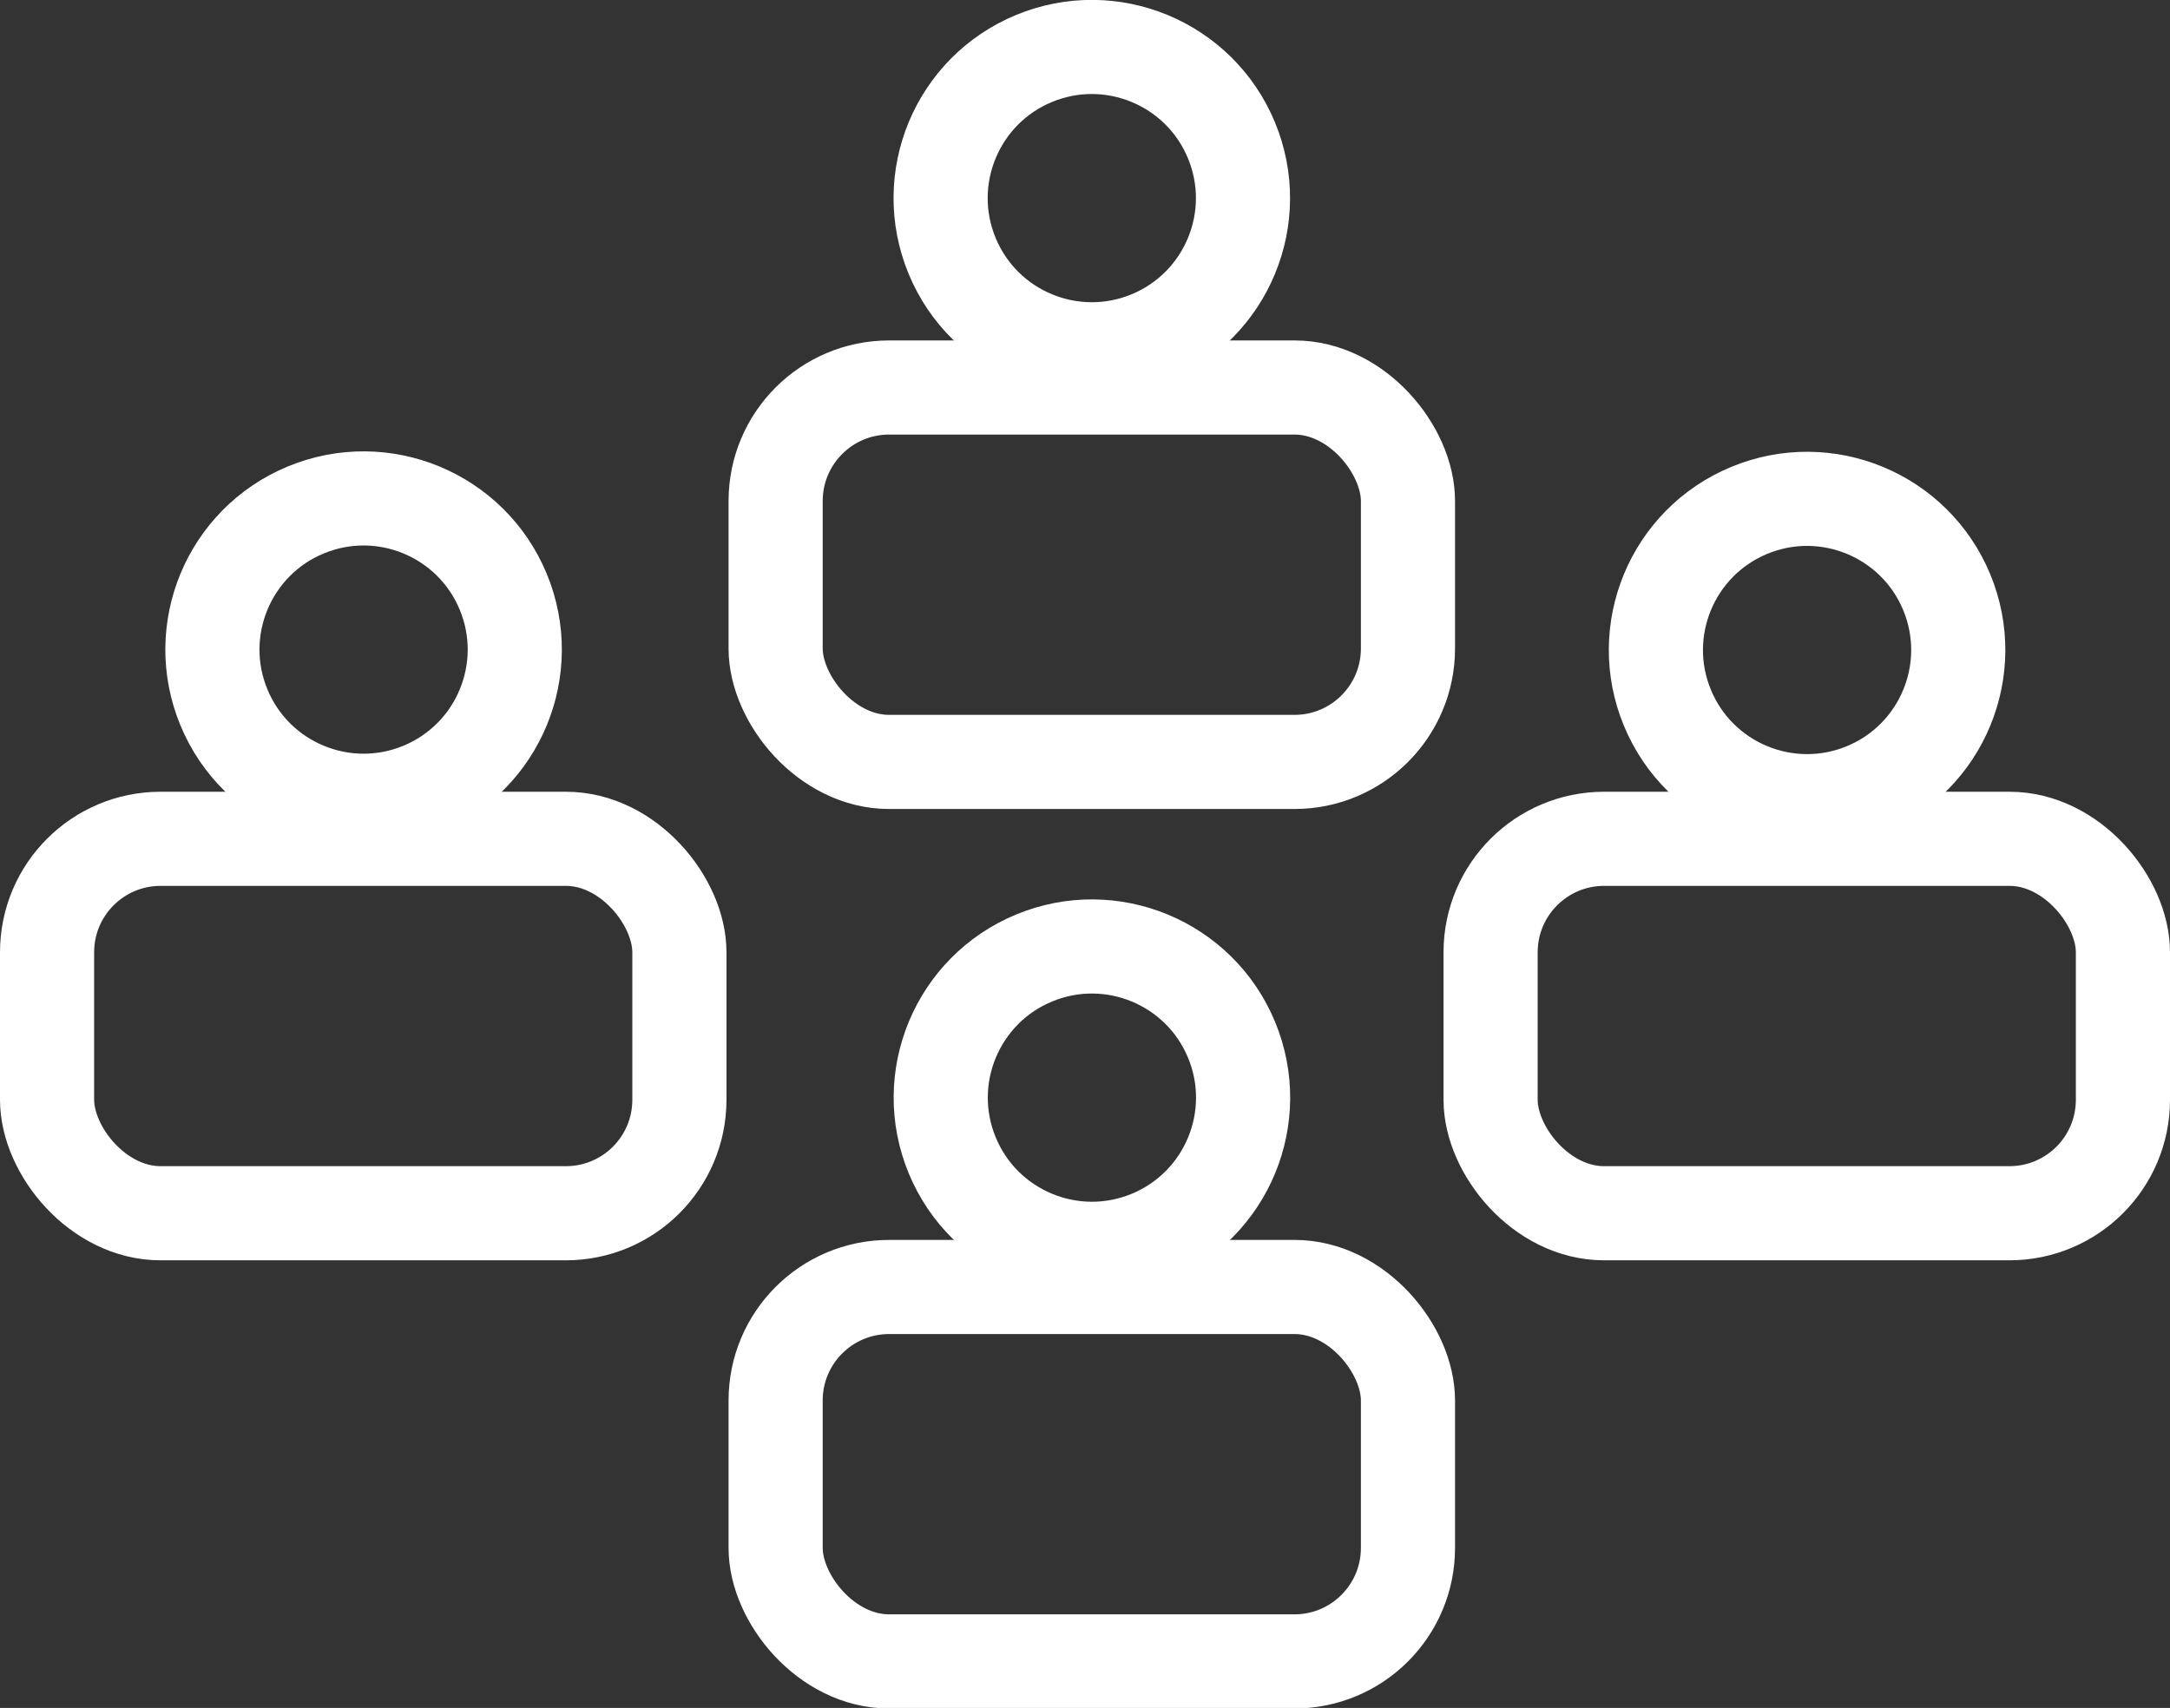
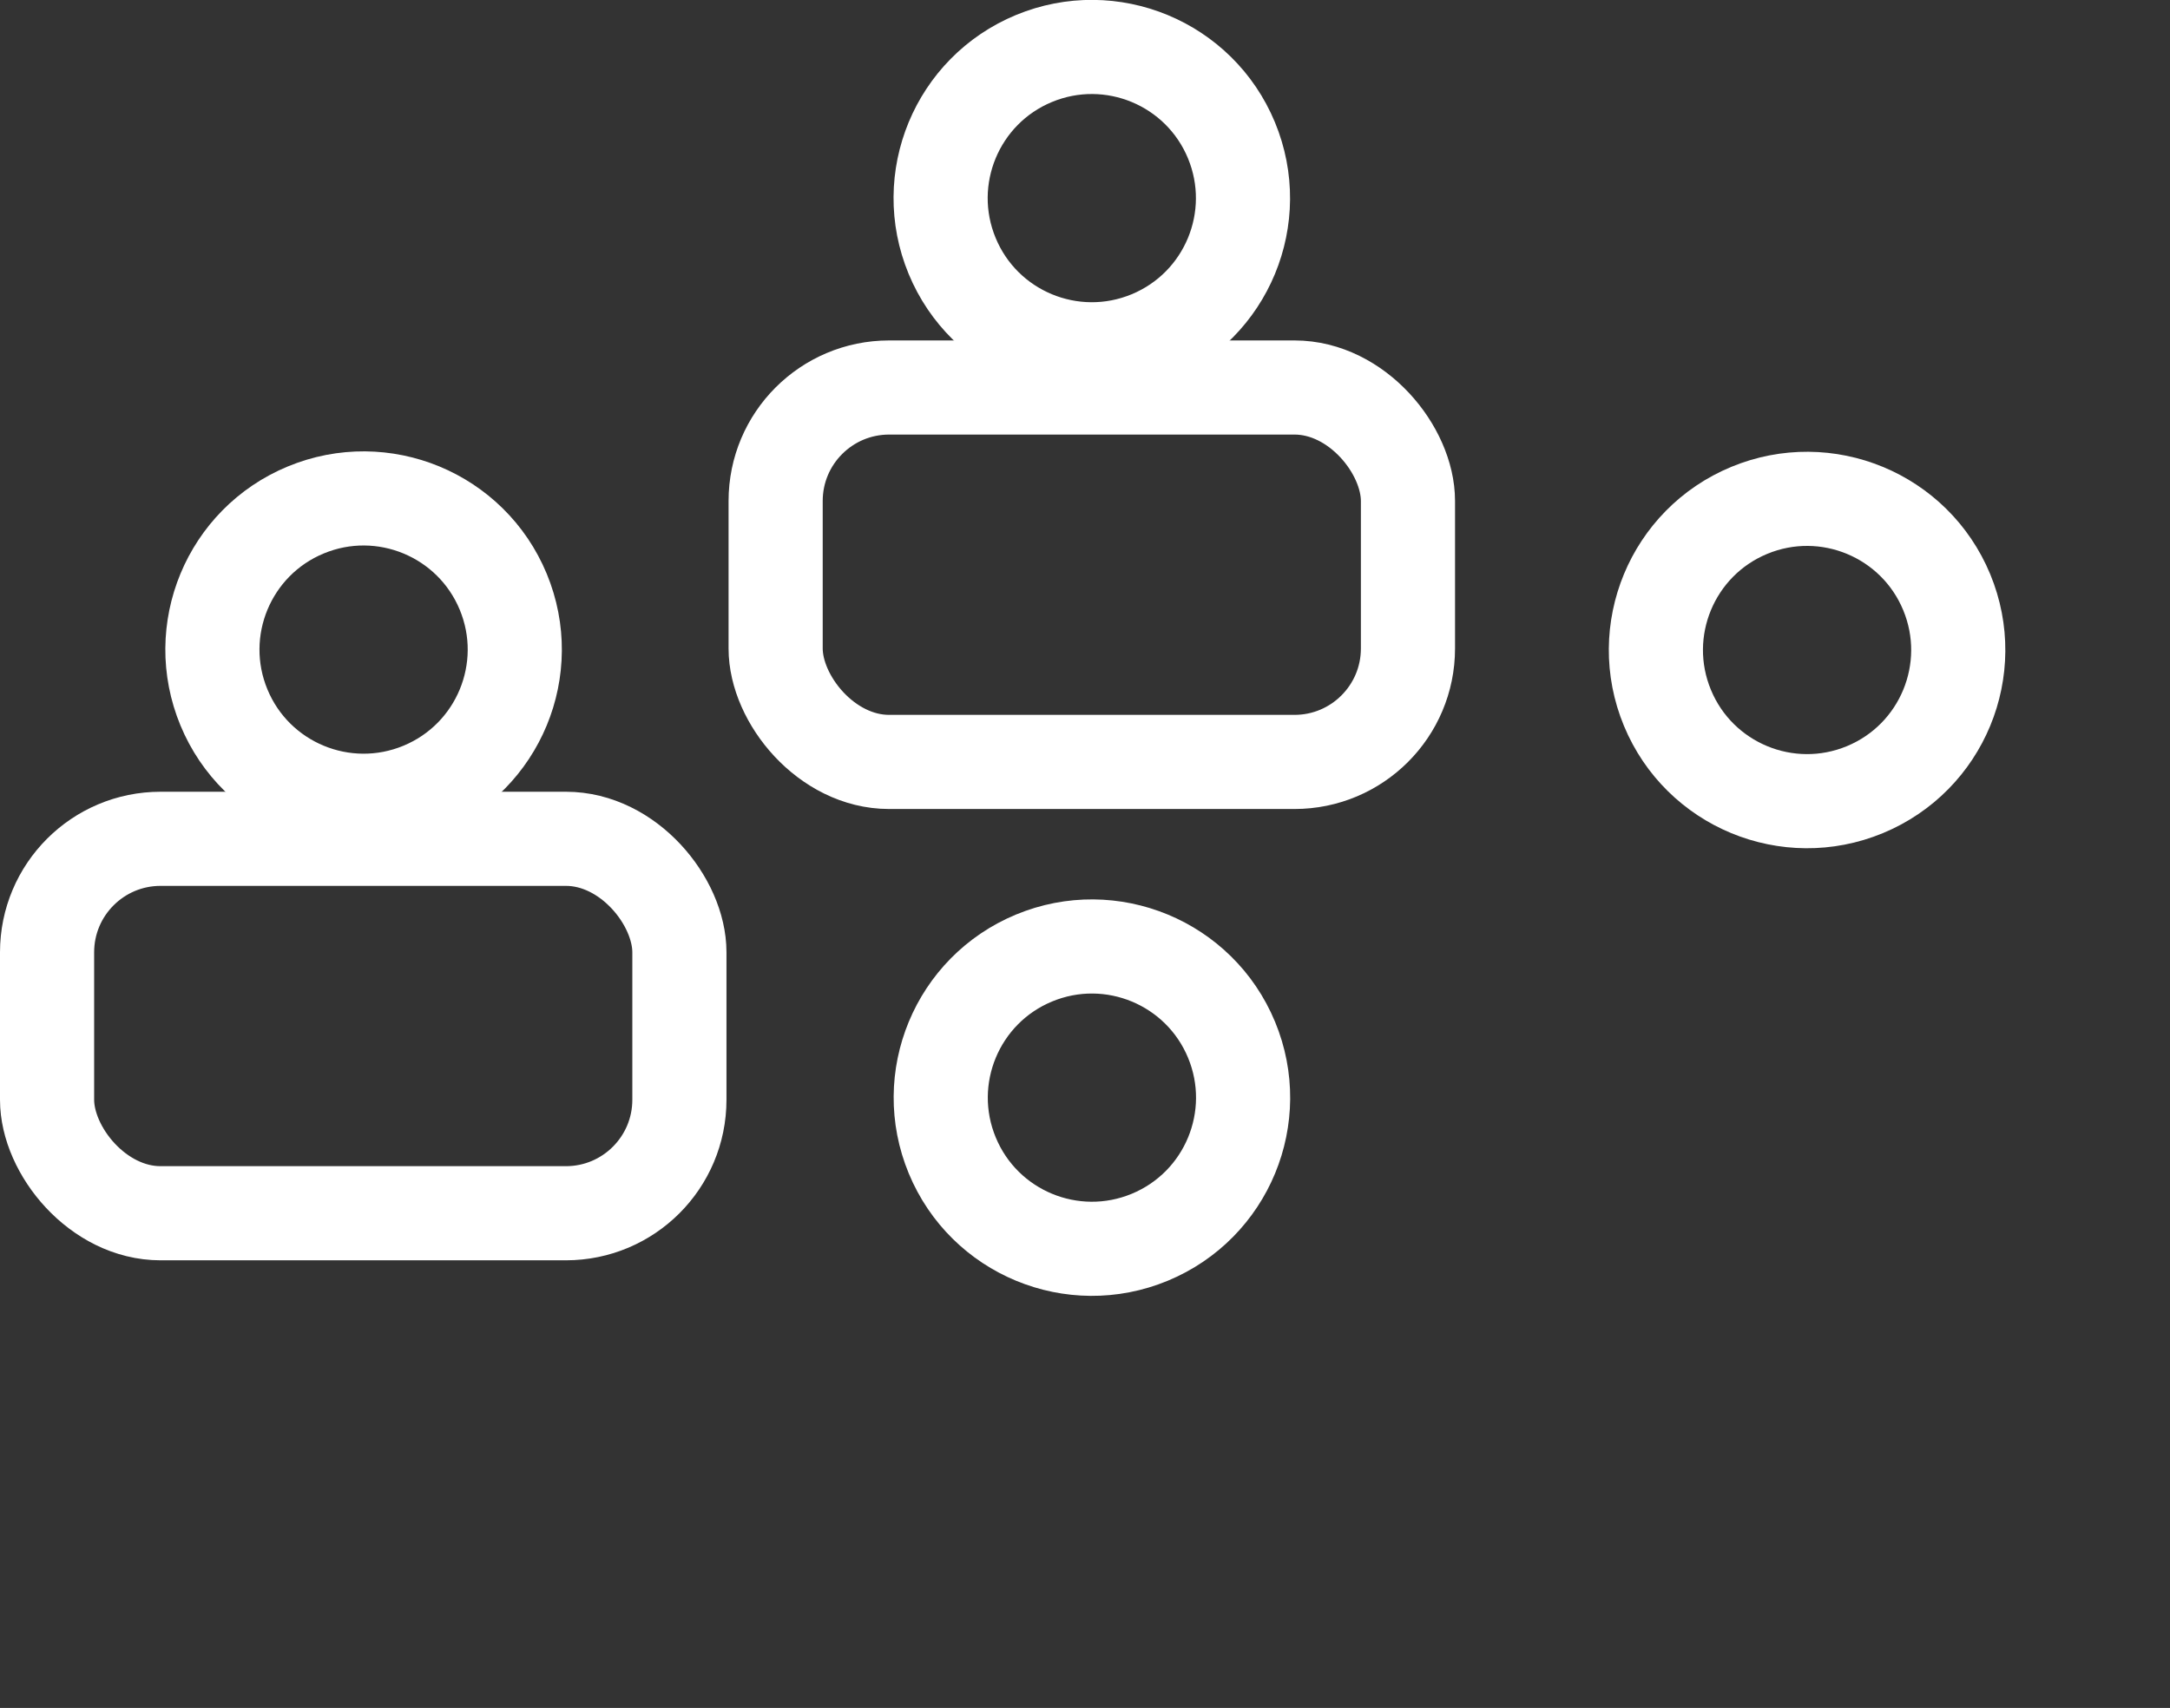
<svg xmlns="http://www.w3.org/2000/svg" id="Layer_1" data-name="Layer 1" viewBox="0 0 41.49 32.66">
  <rect x="0" y="0" width="41.49" height="32.66" fill="#333333" stroke="none" />
  <defs>
    <style>.cls-1{fill:none;stroke:#fff;stroke-miterlimit:10;stroke-width:1.8px;}</style>
  </defs>
  <title>reuniones</title>
  <circle class="cls-1" cx="540.45" cy="338.15" r="2.89" transform="translate(-607.84 -101.8) rotate(-22.5)" />
  <rect class="cls-1" x="14.83" y="7.41" width="12.09" height="7.16" rx="2.17" ry="2.17" />
  <circle class="cls-1" cx="540.45" cy="355.35" r="2.89" transform="translate(-614.42 -100.49) rotate(-22.5)" />
-   <rect class="cls-1" x="14.83" y="24.61" width="12.09" height="7.16" rx="2.17" ry="2.17" />
  <circle class="cls-1" cx="554.12" cy="346.79" r="2.89" transform="translate(-610.1 -95.91) rotate(-22.5)" />
-   <rect class="cls-1" x="28.5" y="16.04" width="12.09" height="7.16" rx="2.17" ry="2.17" />
  <circle class="cls-1" cx="526.52" cy="346.79" r="2.89" transform="translate(-612.2 -106.48) rotate(-22.5)" />
  <rect class="cls-1" x="0.9" y="16.04" width="12.09" height="7.16" rx="2.17" ry="2.17" />
</svg>